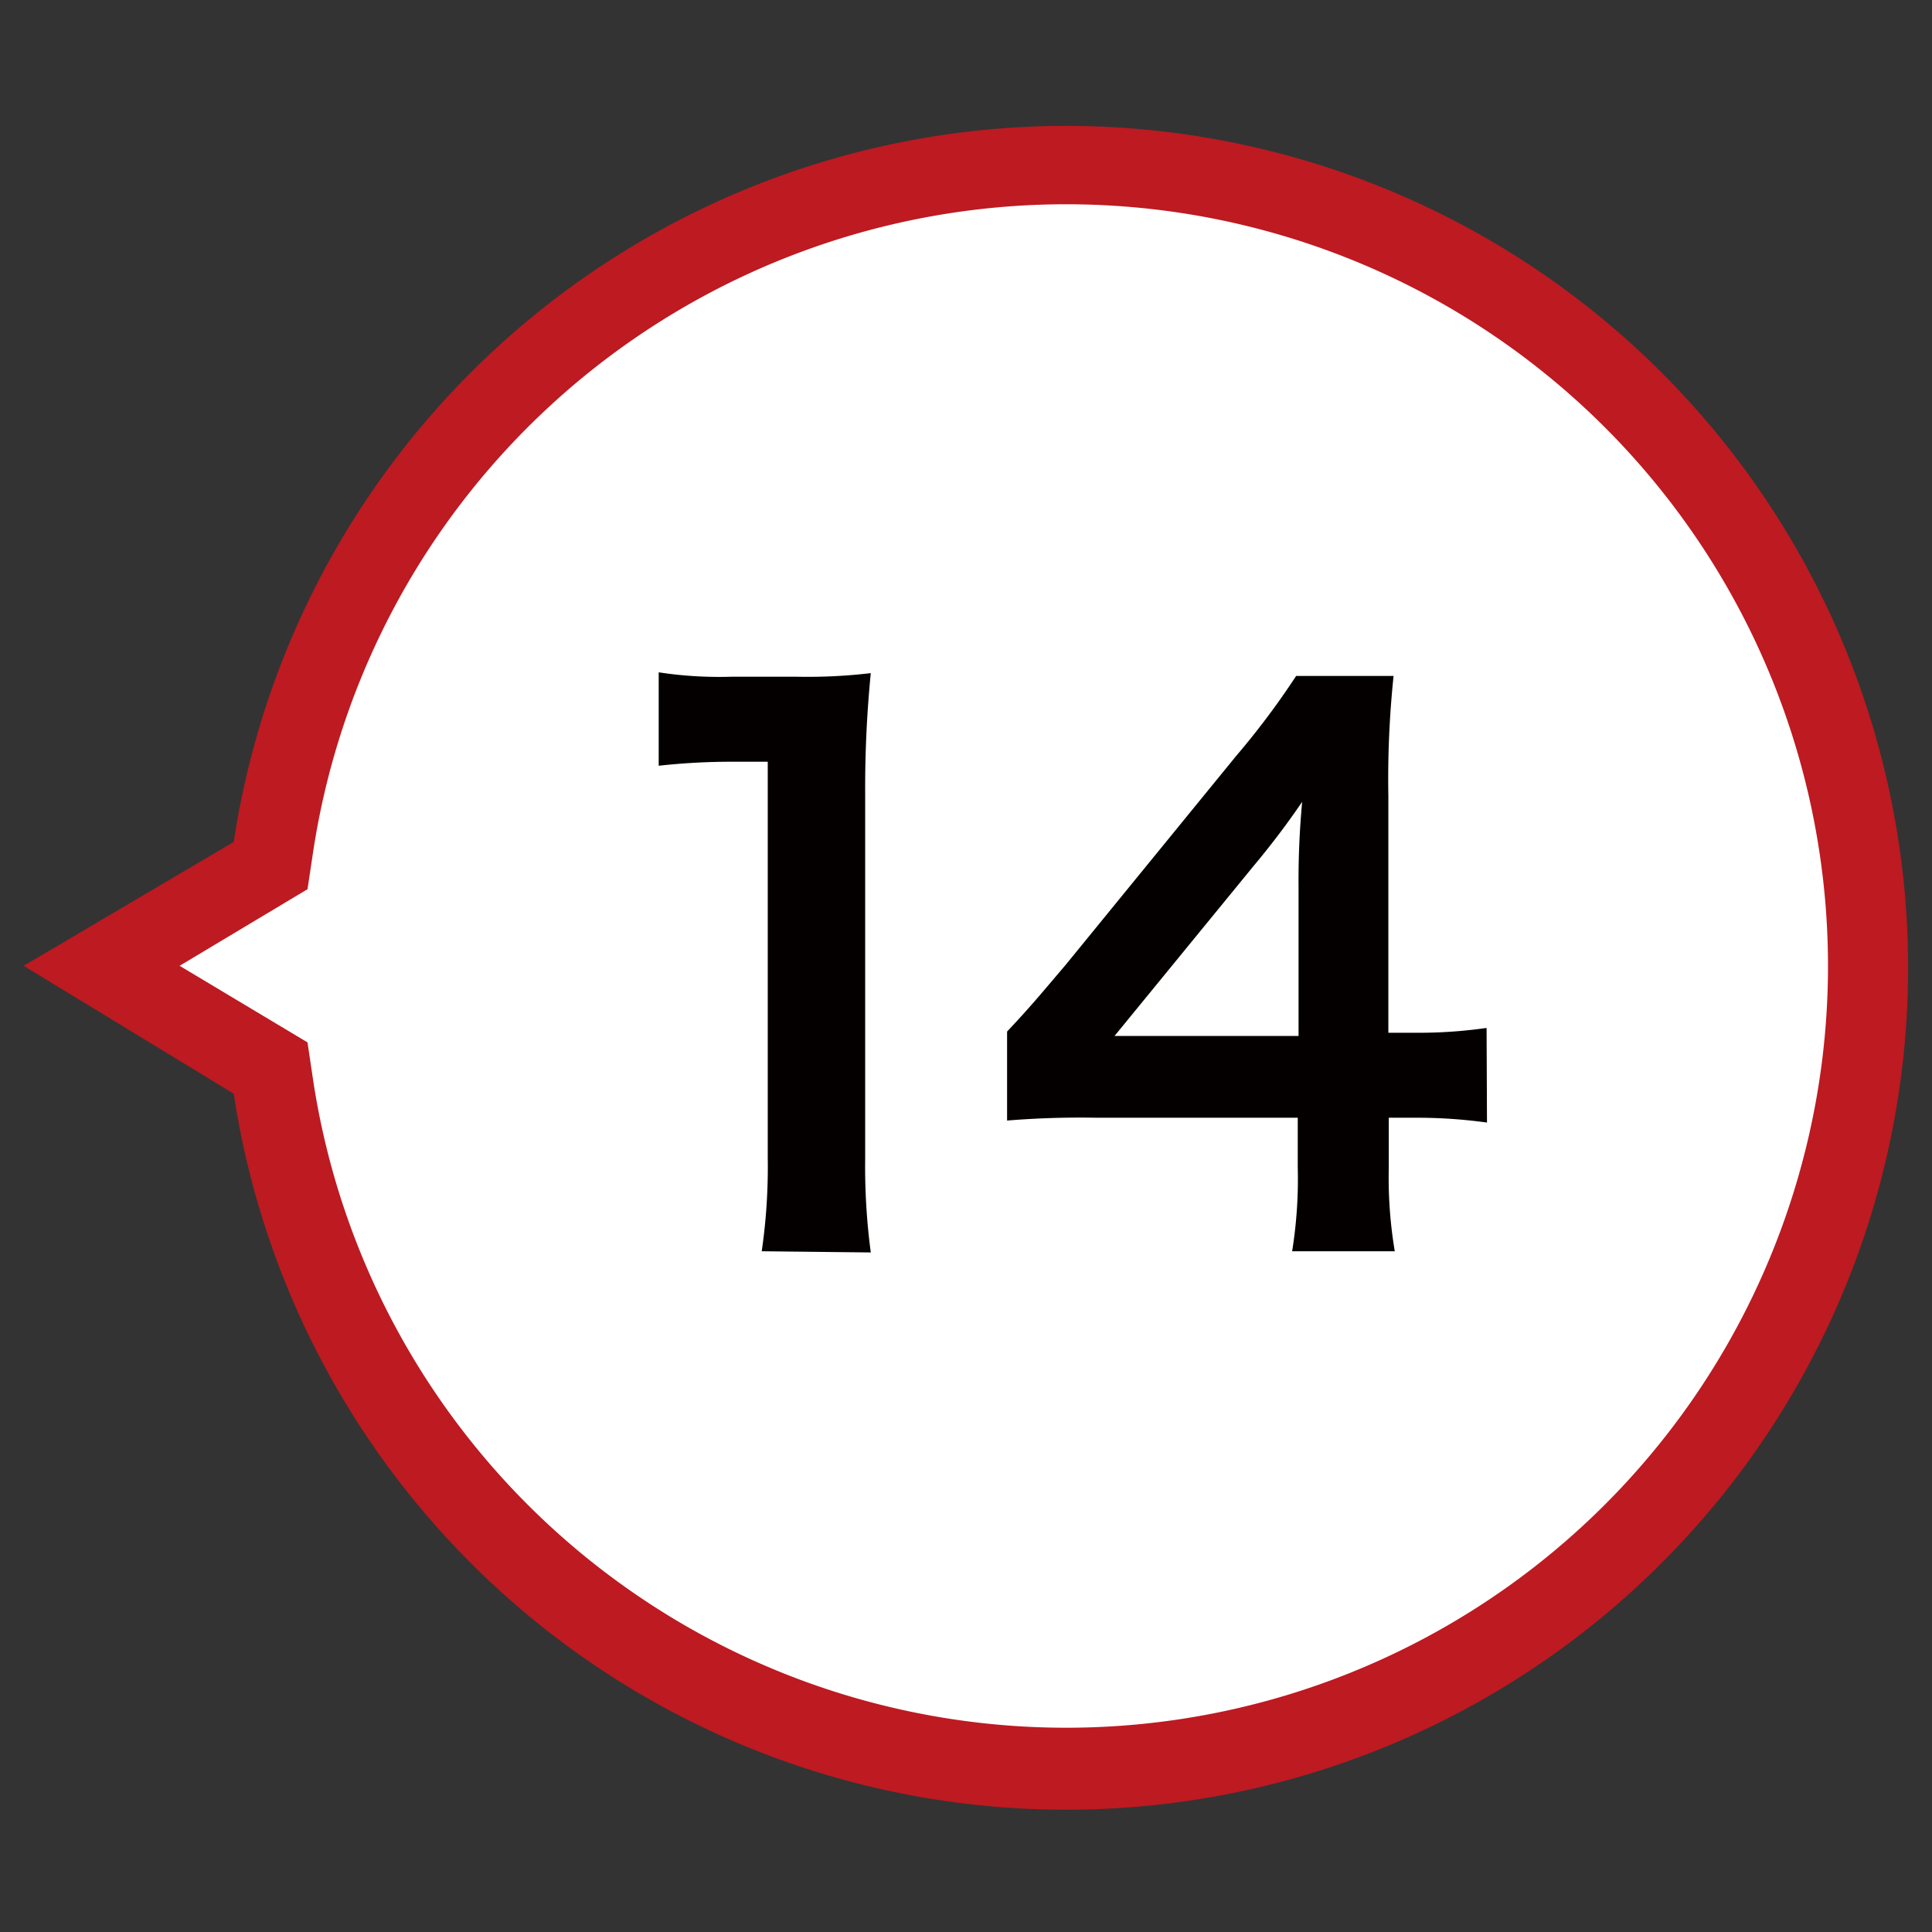
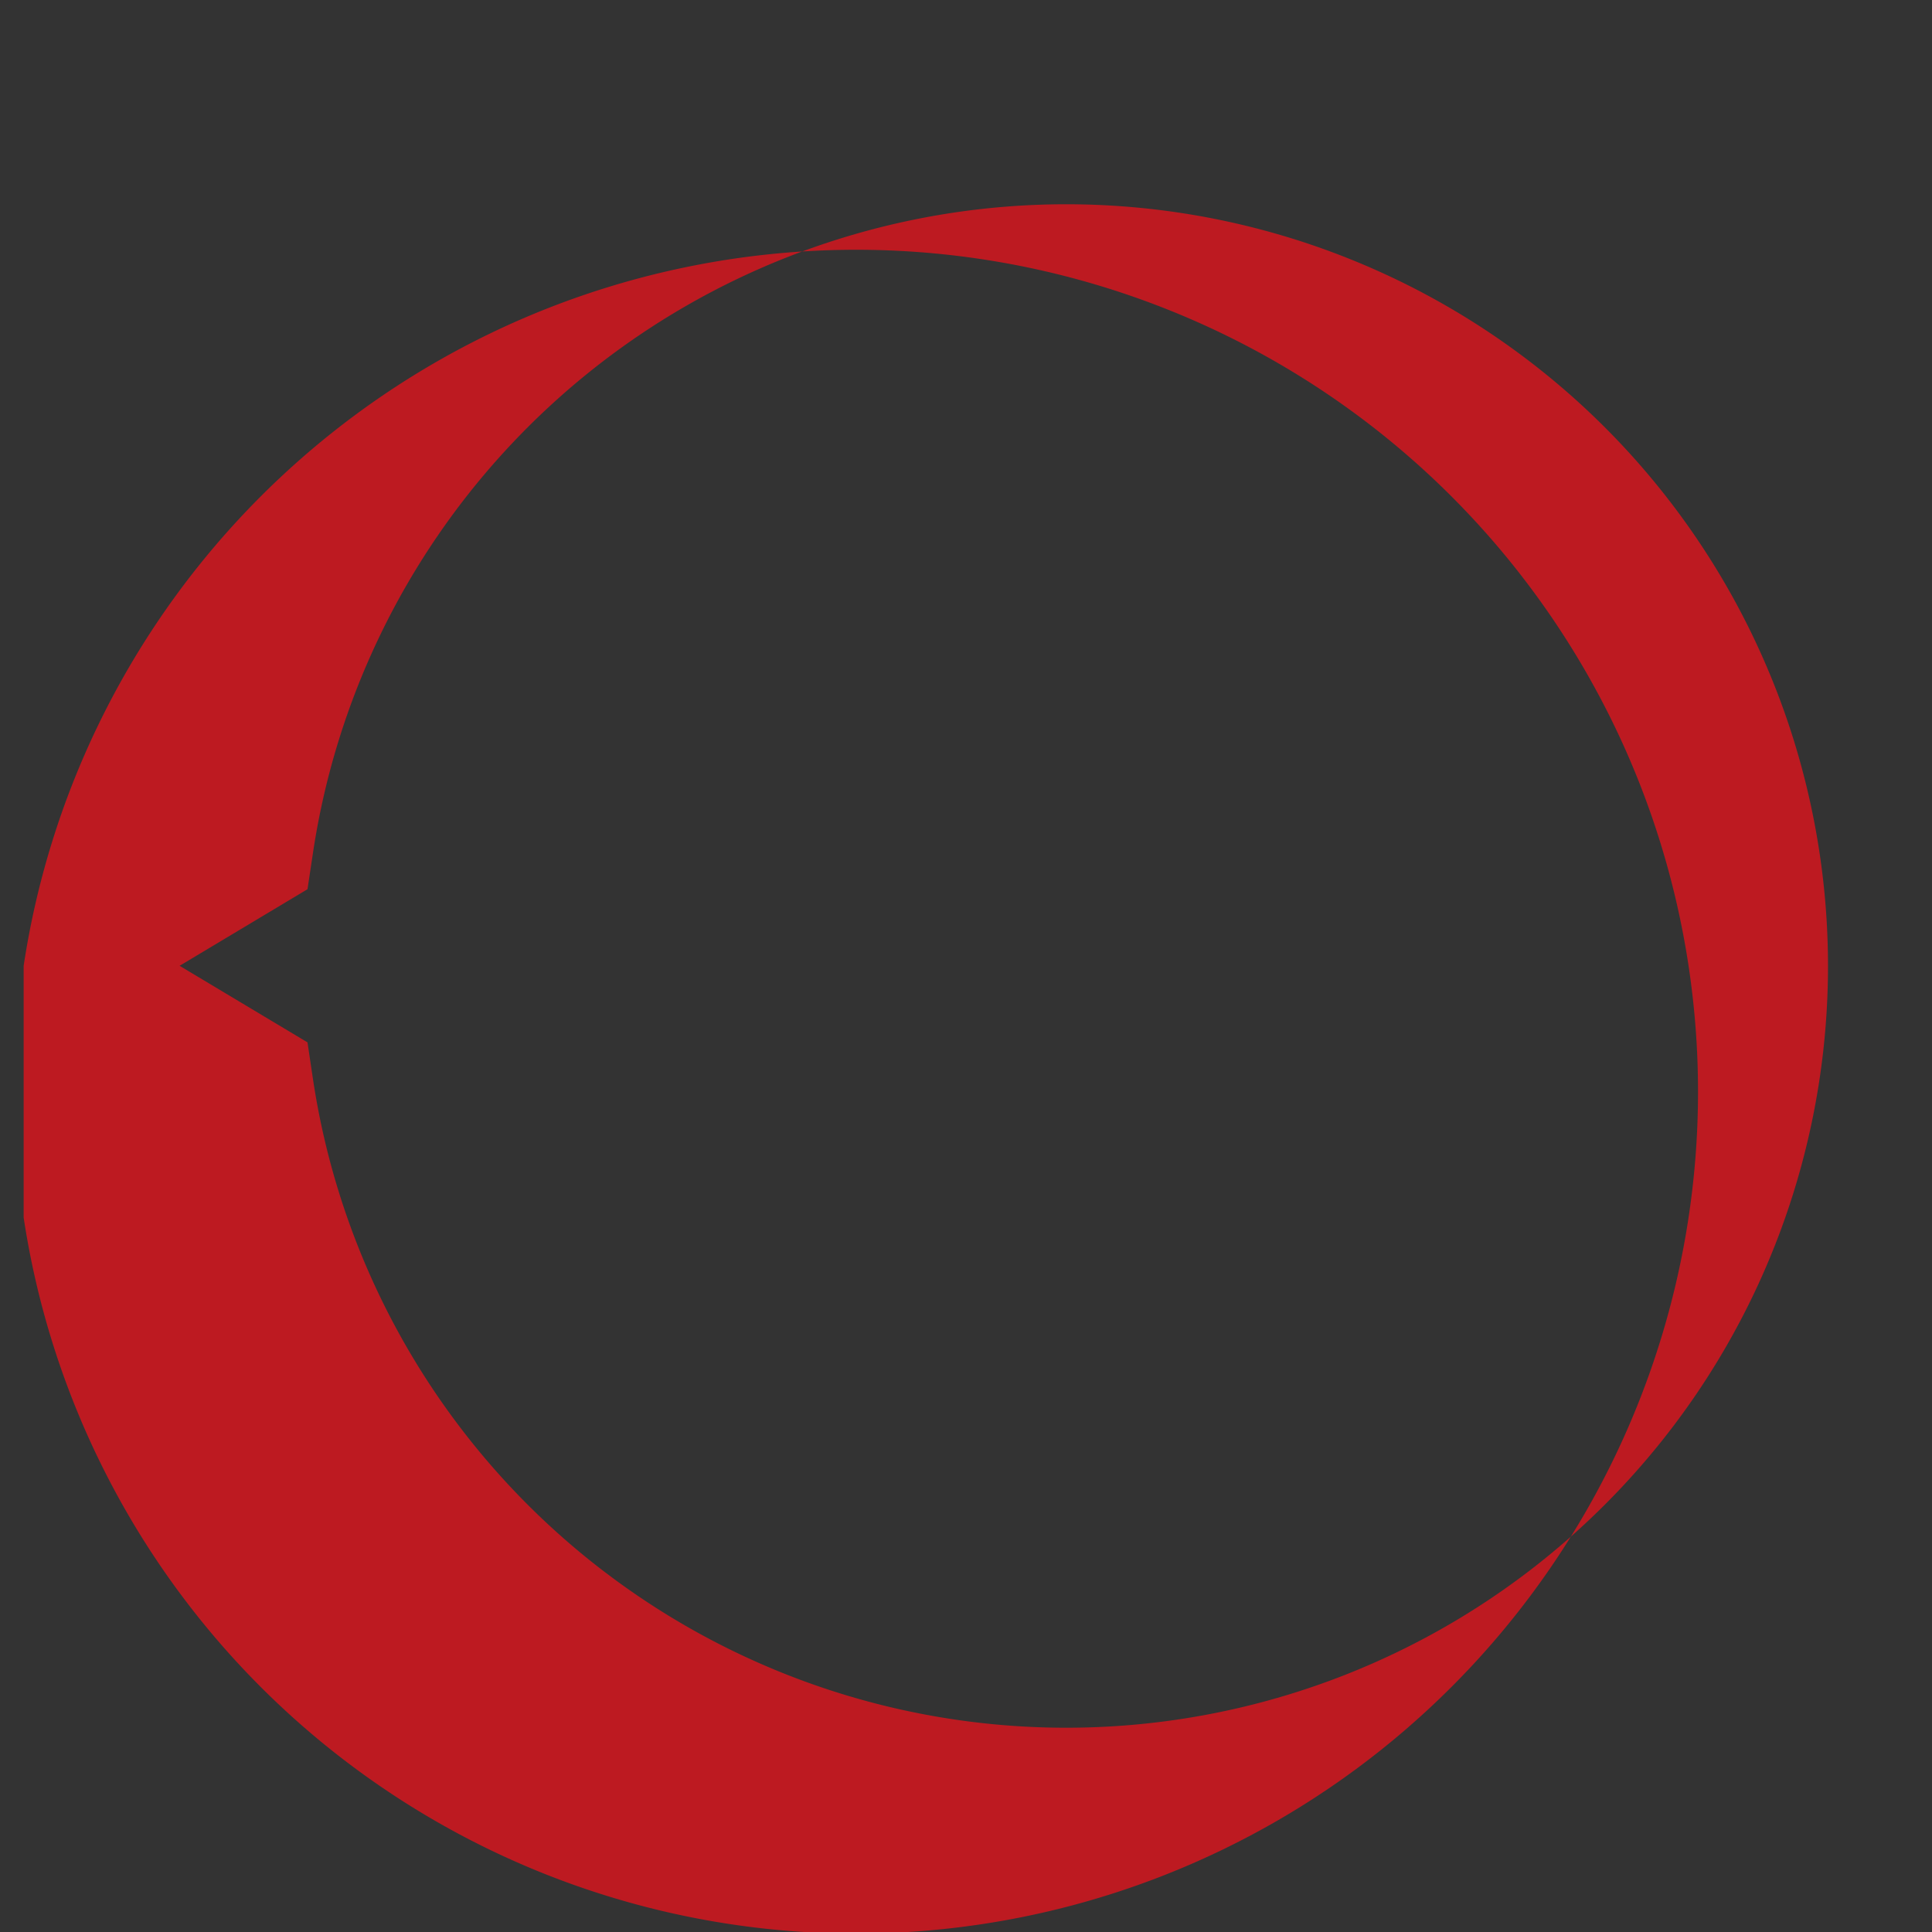
<svg xmlns="http://www.w3.org/2000/svg" viewBox="0 0 48.19 48.19">
  <rect x="0" y="0" width="48.19" height="48.19" fill="#333333" stroke="none" />
  <defs>
    <style>.cls-1{fill:#fff;}.cls-2{fill:#bd1a21;}.cls-3{isolation:isolate;}.cls-4{fill:#040000;}</style>
  </defs>
  <g id="num14_l">
    <g id="UP">
-       <path class="cls-1" d="M2.54,24.09l3.81-2.28.4-.24.07-.47a20,20,0,1,1,0,6l-.07-.47-.41-.24Z" />
-       <path class="cls-2" d="M4.48,24.09,7.67,26l.14.94a19,19,0,1,0,0-5.69l-.14.93L4.48,24.09m-3.89,0L5.83,21a21,21,0,1,1,0,6.28Z" />
+       <path class="cls-2" d="M4.48,24.09,7.67,26l.14.94a19,19,0,1,0,0-5.69l-.14.93L4.48,24.09m-3.89,0a21,21,0,1,1,0,6.28Z" />
    </g>
    <g id="_14" data-name="14" class="cls-3">
      <g class="cls-3">
-         <path class="cls-4" d="M19,31.21a14.67,14.67,0,0,0,.15-2.34V19h-.87a16.51,16.51,0,0,0-1.85.1V16.77a10,10,0,0,0,1.8.11h1.66a13.4,13.4,0,0,0,1.83-.09,29.24,29.24,0,0,0-.14,3v9.11a16.25,16.25,0,0,0,.14,2.34Z" />
-         <path class="cls-4" d="M37.09,28a12.64,12.64,0,0,0-1.8-.12h-.65v1.27a11.06,11.06,0,0,0,.15,2.06H32.23a11.37,11.37,0,0,0,.14-2.09V27.88h-5a22.46,22.46,0,0,0-2.25.07V25.73c.62-.66.81-.9,1.45-1.65l4.26-5.22a19.82,19.82,0,0,0,1.5-2h2.43a24.75,24.75,0,0,0-.13,3v5.9h.63a11.93,11.93,0,0,0,1.82-.12Zm-4.7-5.89A21,21,0,0,1,32.48,20a20.18,20.18,0,0,1-1.22,1.61L27.8,25.84h4.59Z" />
-       </g>
+         </g>
    </g>
  </g>
</svg>